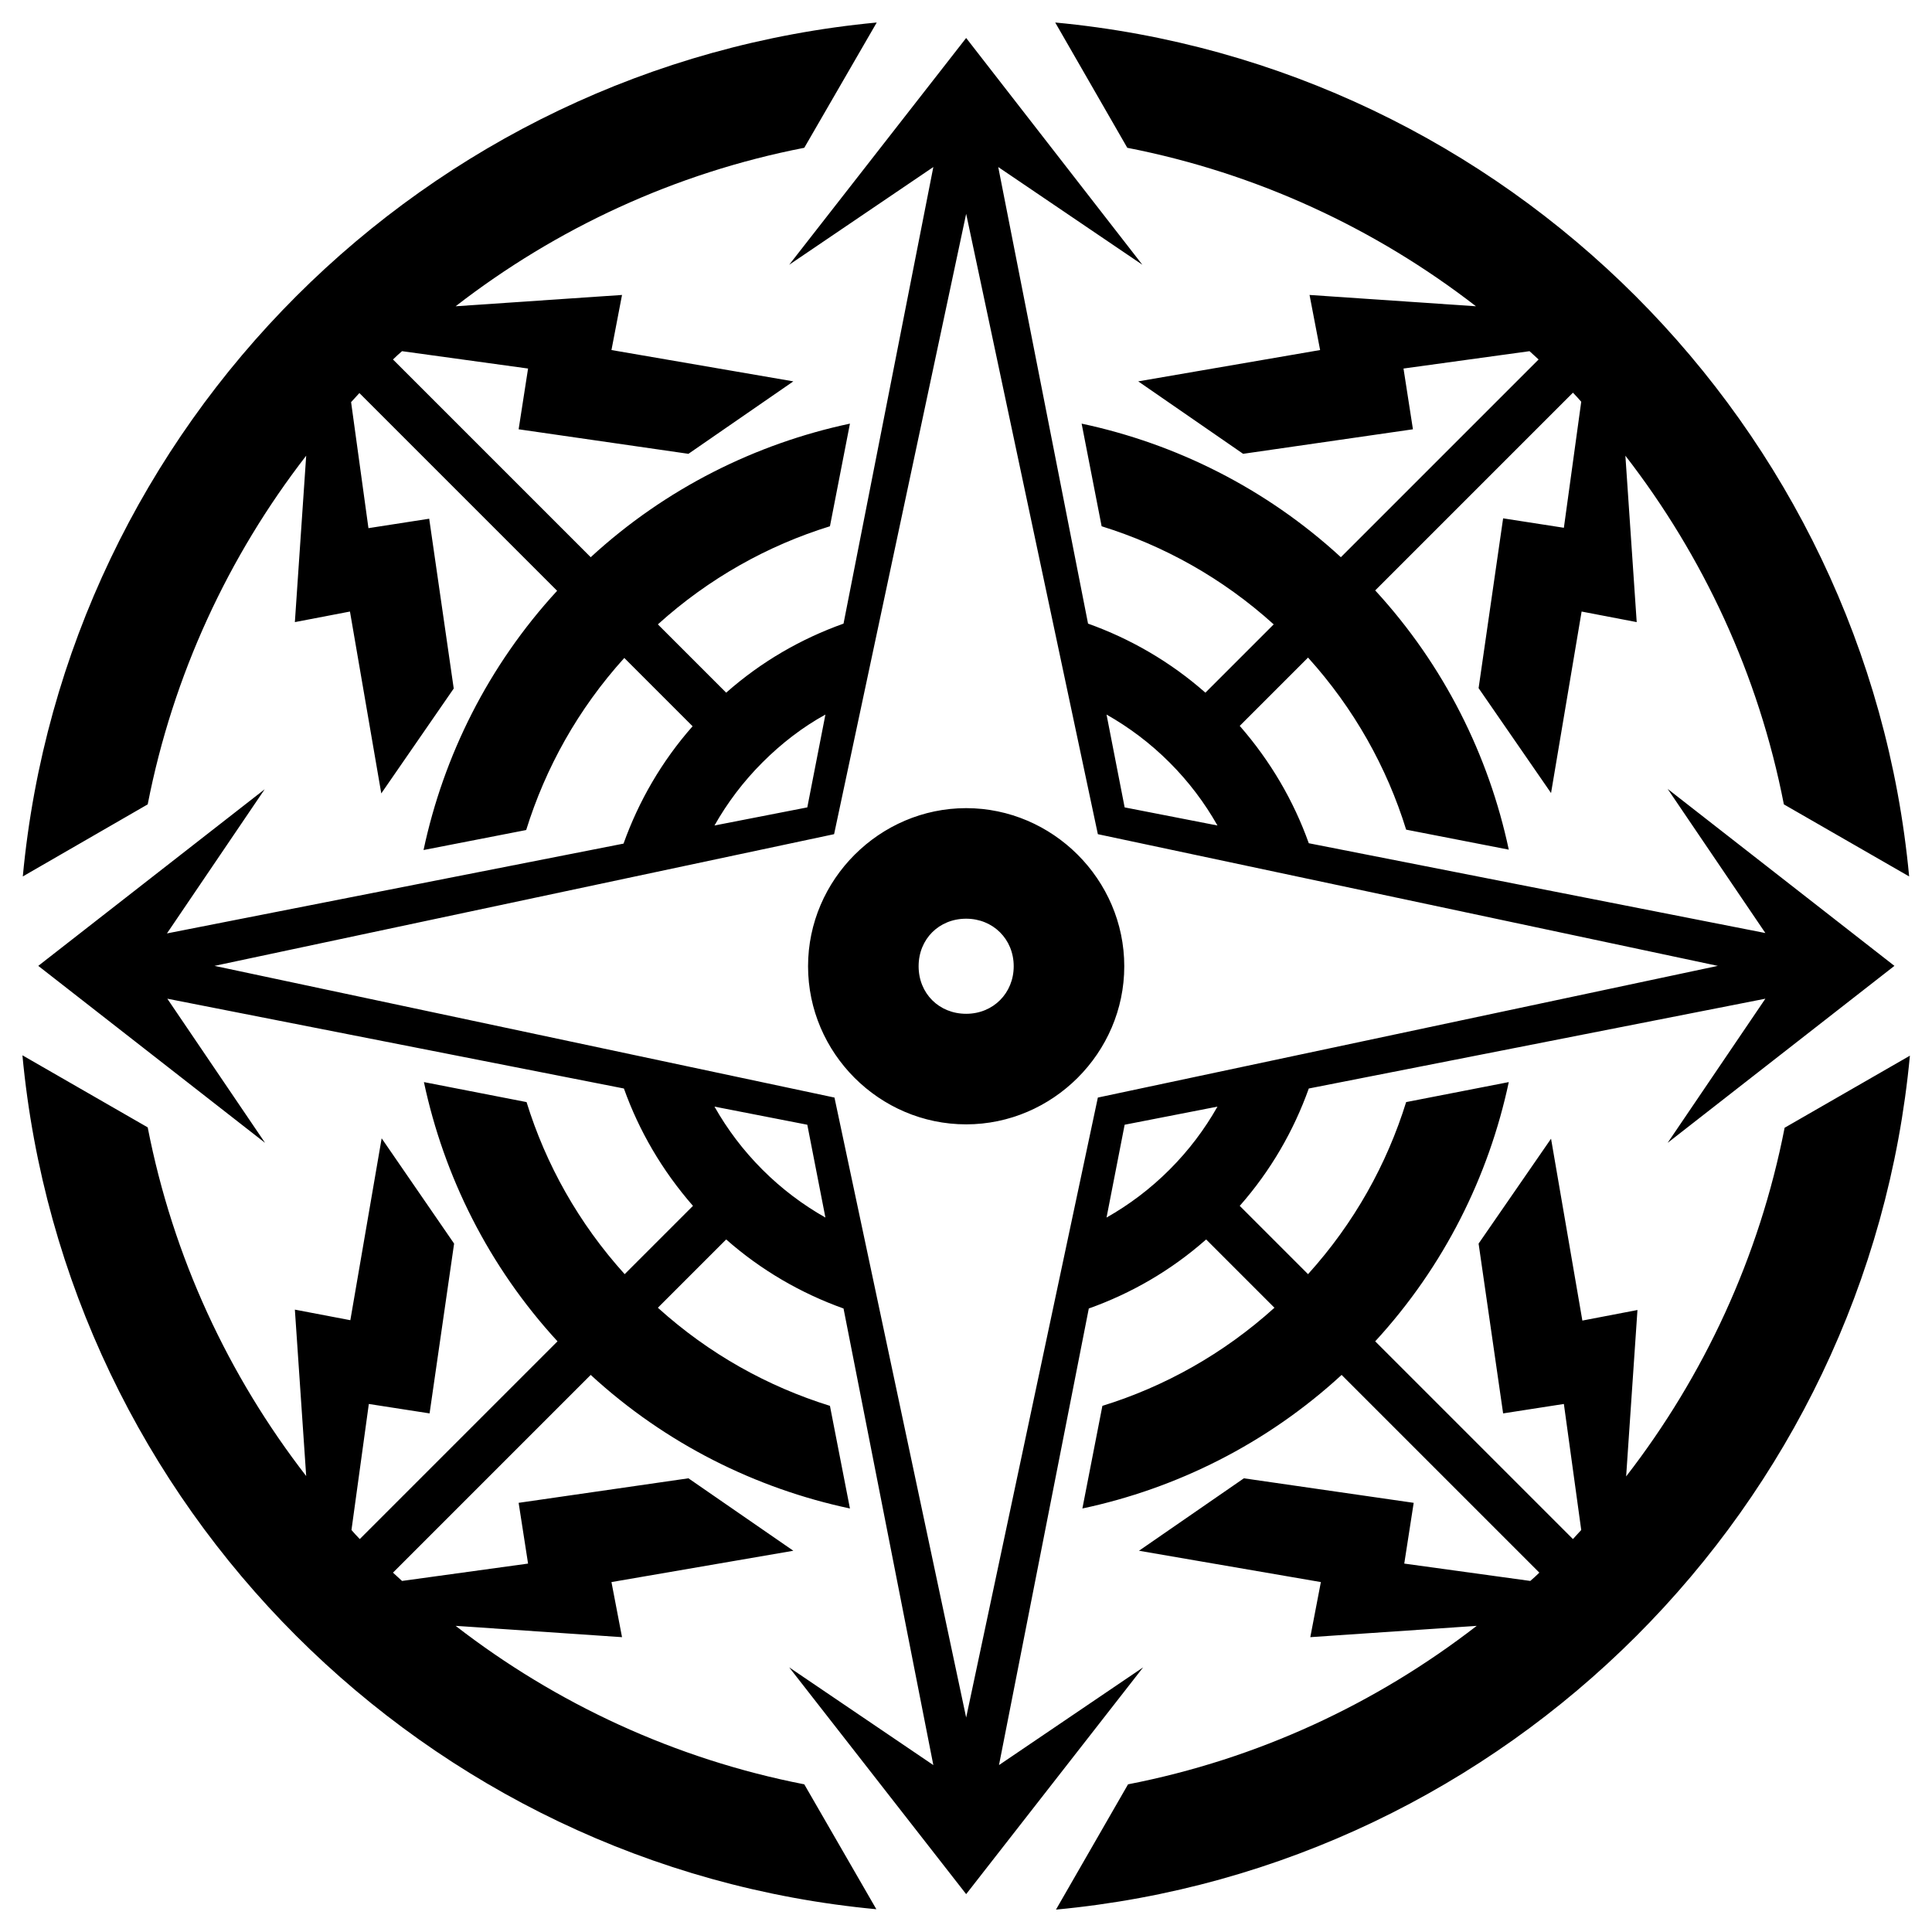
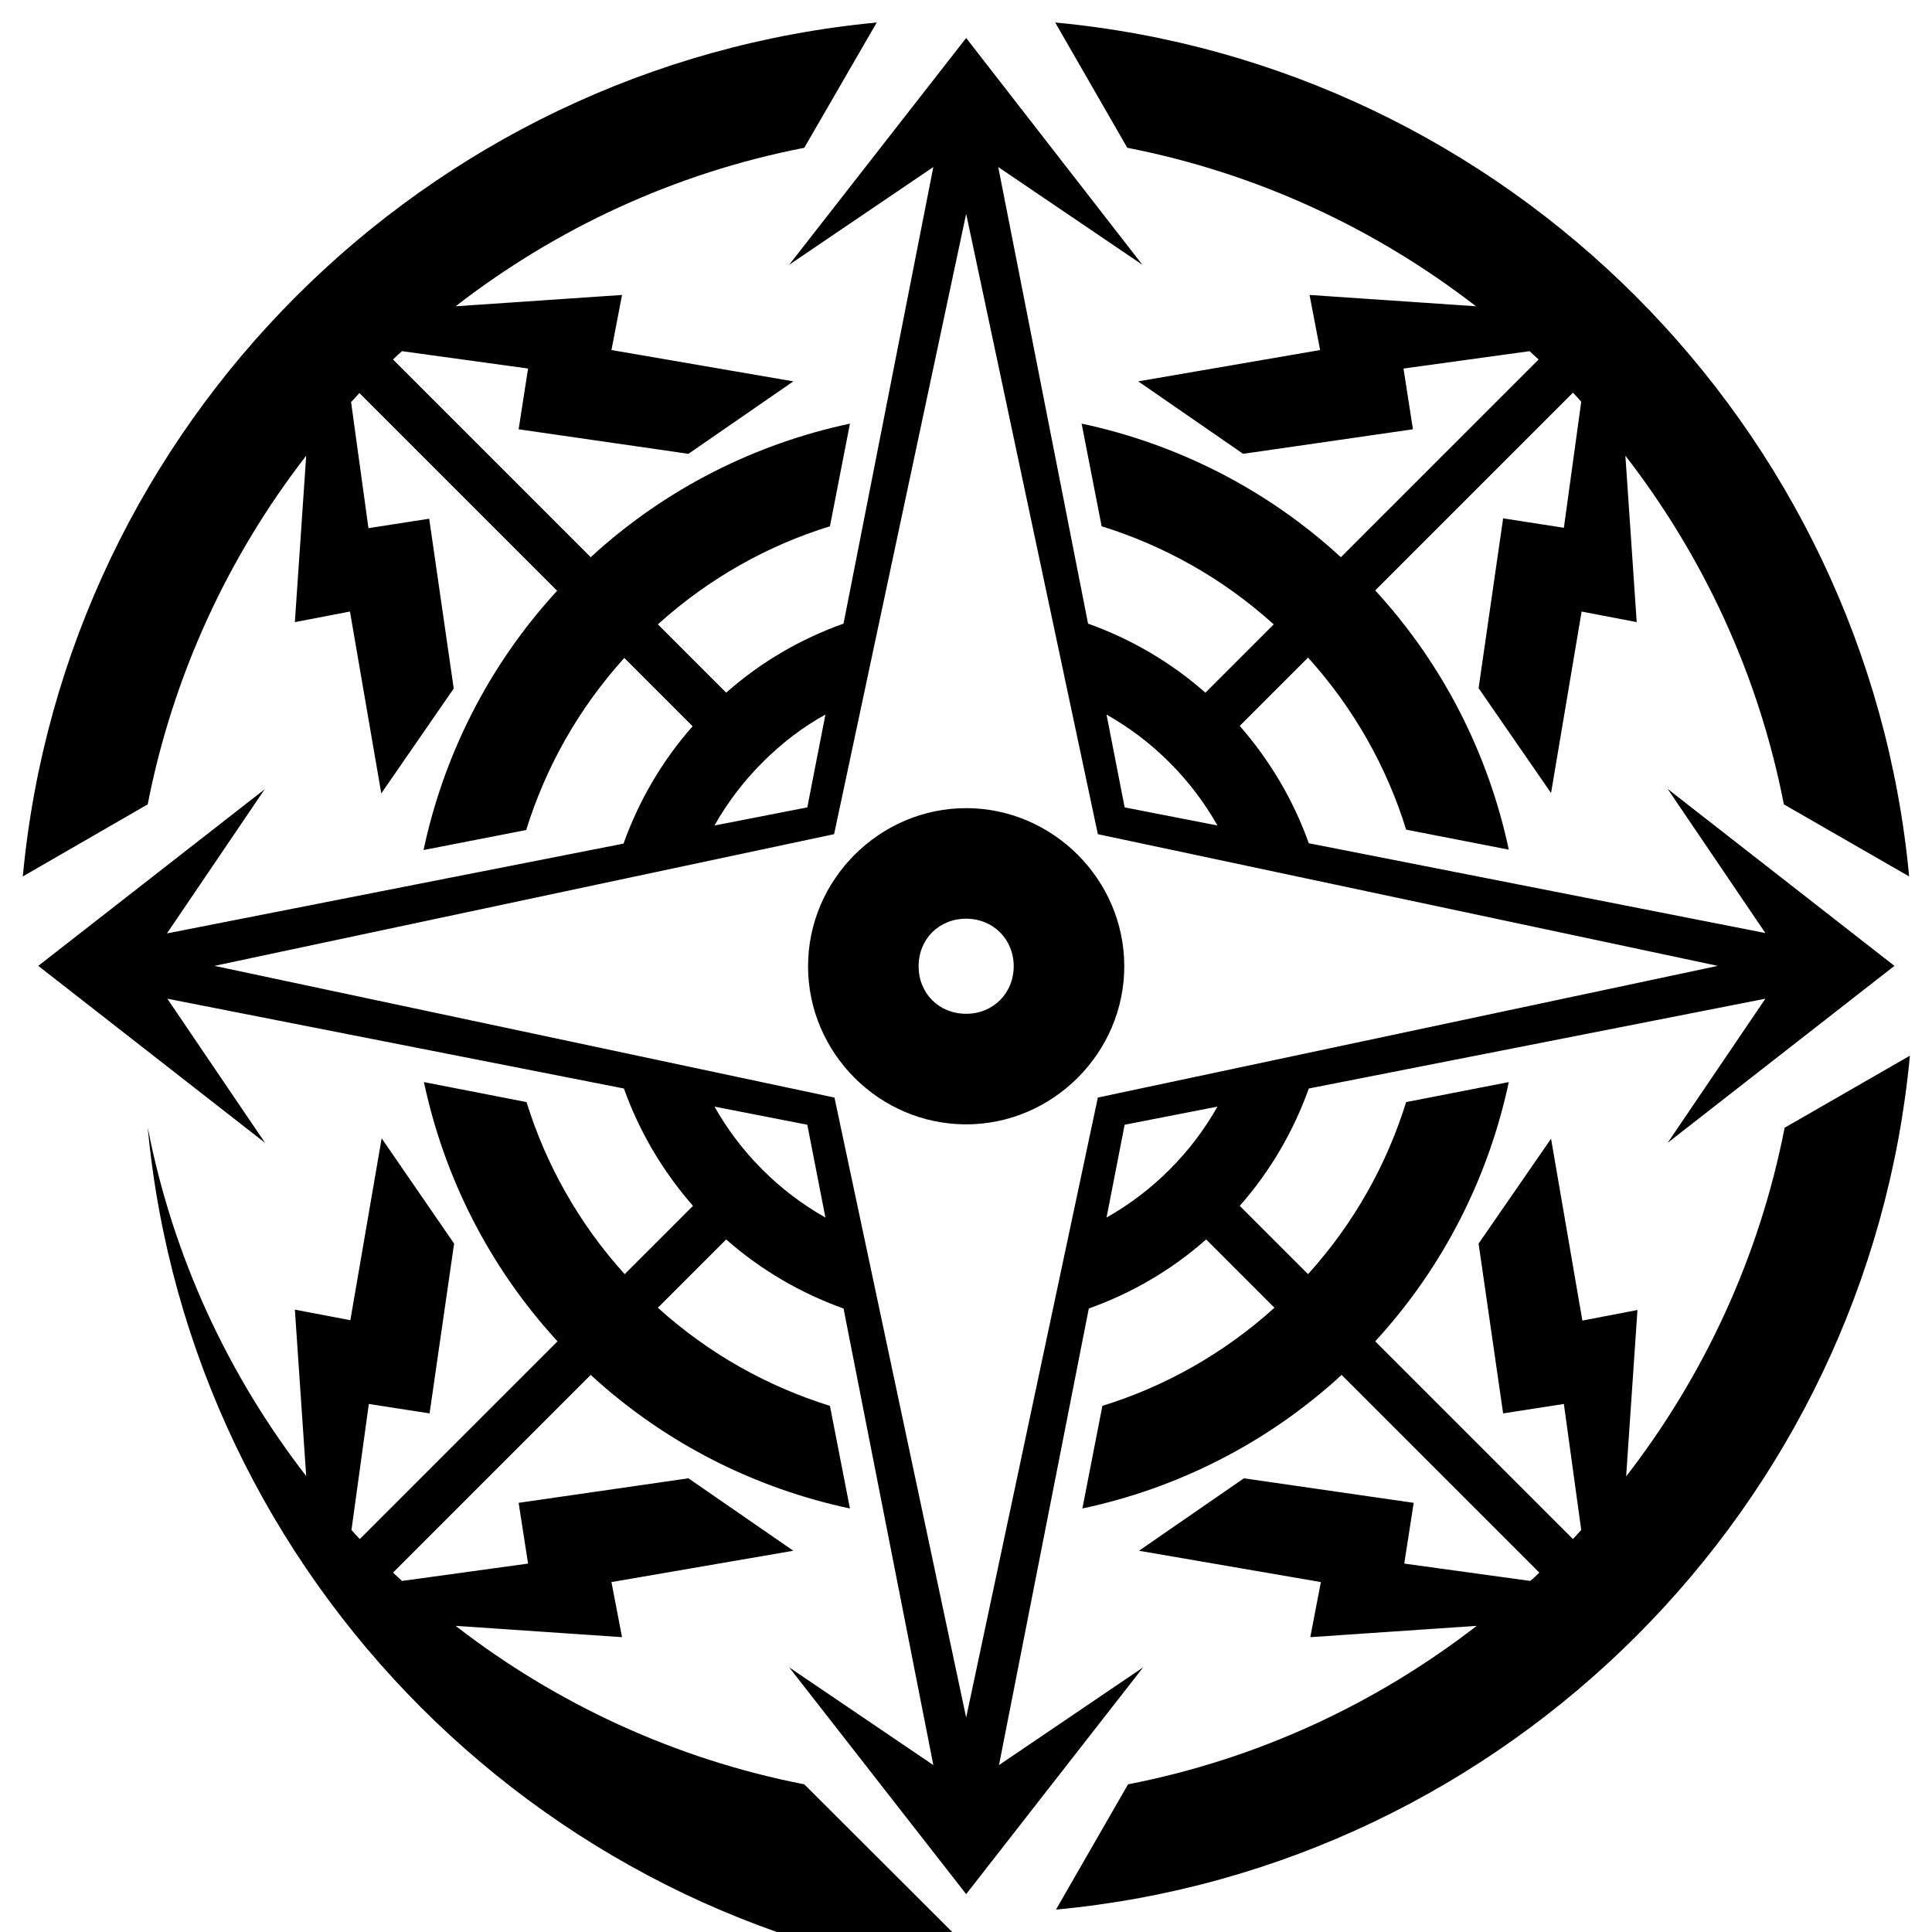
<svg xmlns="http://www.w3.org/2000/svg" x="0px" y="0px" width="500px" height="500px" viewBox="0 0 512 512">
  <g id="logo-shokin-electric-train-railway-o">
    <g id="301_" transform="translate(-52.857,-390.934)">
-       <path id="2838-7-4-1-1-7-1-0-3-9-4-8-6-0" d="M285.2,396.9     C165.5,408.2,70.1,503.6,58.9,623.2L92,604.1c6.7-34.3,21.4-65.8,42-92.4l-3,44.1l14.6-2.8l8.3,48.2l19.2-27.8l-6.5-45l-16.1,2.5     l-4.6-33.4c0.7-0.8,1.5-1.6,2.2-2.4l52.4,52.4c-18.3,19.9-30.1,43.8-35.4,68.7l27.2-5.3c5.1-16.4,13.7-32,26-45.6l18.1,18.1     c-8.2,9.3-14.3,19.9-18.3,31.1l-121,23.8l25.9-38.2L63,646.9l60.1,46.9l-25.9-38.2l121,23.8c4,11.2,10.1,21.7,18.3,31.1     l-18.1,18.1c-12.2-13.5-20.9-29.1-26-45.6l-27.2-5.3c5.3,24.9,17.1,48.8,35.4,68.7l-52.4,52.4c-0.8-0.8-1.5-1.6-2.2-2.4l4.6-33.4     l16.1,2.5l6.5-45L154,692.6l-8.3,48.2L131,738l3,44.1c-20.6-26.6-35.3-58-42-92.4l-33.2-19.1c11.2,119.6,106.7,215.1,226.3,226.3     L266,863.8c-34.3-6.7-65.8-21.4-92.4-42l44.1,3l-2.8-14.6l48.2-8.3l-27.8-19.2l-45,6.5l2.5,16.1l-33.4,4.6     c-0.8-0.7-1.6-1.5-2.4-2.2l52.4-52.4c19.9,18.3,43.8,30.1,68.7,35.4l-5.3-27.2c-16.4-5.1-32-13.7-45.6-26l18.1-18.1     c9.3,8.2,19.9,14.3,31.1,18.3l23.8,121L262,832.8l46.9,60.1l46.9-60.1l-38.2,25.9l23.8-121c11.2-4,21.7-10,31.1-18.3l18.1,18.1     c-13.5,12.2-29.1,20.9-45.6,26l-5.3,27.2c24.9-5.3,48.8-17.1,68.7-35.4l52.4,52.4c-0.8,0.8-1.6,1.5-2.4,2.2l-33.4-4.6l2.5-16.1     l-45-6.5l-27.8,19.2l48.2,8.3l-2.8,14.6l44.1-3c-26.6,20.6-58,35.3-92.4,42l-19.1,33.2c119.6-11.2,215.1-106.7,226.3-226.3     l-33.2,19.1c-6.7,34.3-21.4,65.8-42,92.4l3-44.1l-14.6,2.8l-8.3-48.2l-19.2,27.8l6.5,45l16.1-2.5l4.6,33.4     c-0.7,0.8-1.5,1.6-2.2,2.4l-52.4-52.4c18.3-19.9,30.1-43.8,35.4-68.7l-27.2,5.3c-5.1,16.4-13.7,32-26,45.6l-18.1-18.1     c8.2-9.3,14.3-19.9,18.3-31.1l121-23.8l-25.9,38.2l60.1-46.9l-60.1-46.9l25.9,38.2l-121-23.8c-4-11.2-10.1-21.7-18.3-31.1     l18.1-18.1c12.2,13.5,20.9,29.1,26,45.6l27.2,5.3c-5.3-24.9-17.1-48.8-35.4-68.7l52.4-52.4c0.8,0.8,1.5,1.6,2.2,2.4l-4.6,33.4     l-16.1-2.5l-6.5,45l19.2,27.8L472,553l14.6,2.8l-3-44.1c20.6,26.6,35.3,58,42,92.4l33.2,19.1     c-11.2-119.6-106.7-215.1-226.3-226.3l19.1,33.2c34.3,6.7,65.8,21.4,92.4,42l-44.1-3l2.8,14.6l-48.2,8.3l27.8,19.2l45-6.5     l-2.5-16.1l33.4-4.6c0.8,0.7,1.6,1.5,2.4,2.2l-52.4,52.4c-19.9-18.3-43.8-30.1-68.7-35.4l5.3,27.2c16.4,5.1,32,13.7,45.6,26     l-18.1,18.1c-9.3-8.2-19.9-14.3-31.1-18.3l-23.8-121l38.2,25.9L308.9,401L262,461.1l38.2-25.9l-23.8,121     c-11.2,4-21.7,10-31.1,18.3l-18.1-18.1c13.5-12.2,29.1-20.9,45.6-26l5.3-27.2c-24.9,5.3-48.8,17.1-68.7,35.4l-52.4-52.4     c0.8-0.8,1.6-1.5,2.4-2.2l33.4,4.6l-2.5,16.1l45,6.5l27.8-19.2l-48.2-8.3l2.8-14.6l-44.1,3c26.6-20.6,58-35.3,92.4-42     L285.2,396.9L285.2,396.9z M308.9,447.6L343.8,612l164.3,34.9l-164.3,34.9l-34.9,164.3l-34.9-164.3l-164.3-34.9L273.9,612     L308.9,447.6L308.9,447.6z M271.6,580.3l-4.8,24.6l-24.6,4.8c3.4-6,7.6-11.6,12.7-16.7C260,587.9,265.6,583.6,271.6,580.3     L271.6,580.3z M346.1,580.3c6,3.4,11.6,7.6,16.7,12.7c5.1,5.1,9.3,10.7,12.7,16.7l-24.6-4.8L346.1,580.3L346.1,580.3z      M308.9,605.1c-22.9,0-41.9,18.9-41.9,41.9s18.9,41.9,41.9,41.9c22.9,0,41.9-18.9,41.9-41.9S331.8,605.1,308.9,605.1z      M308.9,634.4c7.1,0,12.6,5.4,12.6,12.6c0,7.1-5.4,12.6-12.6,12.6s-12.6-5.4-12.6-12.6C296.3,639.8,301.7,634.4,308.9,634.4z      M242.2,684.2l24.6,4.8l4.8,24.6c-6-3.4-11.6-7.6-16.7-12.7C249.8,695.8,245.6,690.2,242.2,684.2L242.2,684.2z M375.5,684.2     c-3.4,6-7.6,11.6-12.7,16.7c-5.1,5.1-10.7,9.3-16.7,12.7l4.8-24.6L375.5,684.2z" />
+       <path id="2838-7-4-1-1-7-1-0-3-9-4-8-6-0" d="M285.2,396.9     C165.5,408.2,70.1,503.6,58.9,623.2L92,604.1c6.7-34.3,21.4-65.8,42-92.4l-3,44.1l14.6-2.8l8.3,48.2l19.2-27.8l-6.5-45l-16.1,2.5     l-4.6-33.4c0.7-0.8,1.5-1.6,2.2-2.4l52.4,52.4c-18.3,19.9-30.1,43.8-35.4,68.7l27.2-5.3c5.1-16.4,13.7-32,26-45.6l18.1,18.1     c-8.2,9.3-14.3,19.9-18.3,31.1l-121,23.8l25.9-38.2L63,646.9l60.1,46.9l-25.9-38.2l121,23.8c4,11.2,10.1,21.7,18.3,31.1     l-18.1,18.1c-12.2-13.5-20.9-29.1-26-45.6l-27.2-5.3c5.3,24.9,17.1,48.8,35.4,68.7l-52.4,52.4c-0.8-0.8-1.5-1.6-2.2-2.4l4.6-33.4     l16.1,2.5l6.5-45L154,692.6l-8.3,48.2L131,738l3,44.1c-20.6-26.6-35.3-58-42-92.4c11.2,119.6,106.7,215.1,226.3,226.3     L266,863.8c-34.3-6.7-65.8-21.4-92.4-42l44.1,3l-2.8-14.6l48.2-8.3l-27.8-19.2l-45,6.5l2.5,16.1l-33.4,4.6     c-0.8-0.7-1.6-1.5-2.4-2.2l52.4-52.4c19.9,18.3,43.8,30.1,68.7,35.4l-5.3-27.2c-16.4-5.1-32-13.7-45.6-26l18.1-18.1     c9.3,8.2,19.9,14.3,31.1,18.3l23.8,121L262,832.8l46.9,60.1l46.9-60.1l-38.2,25.9l23.8-121c11.2-4,21.7-10,31.1-18.3l18.1,18.1     c-13.5,12.2-29.1,20.9-45.6,26l-5.3,27.2c24.9-5.3,48.8-17.1,68.7-35.4l52.4,52.4c-0.8,0.8-1.6,1.5-2.4,2.2l-33.4-4.6l2.5-16.1     l-45-6.5l-27.8,19.2l48.2,8.3l-2.8,14.6l44.1-3c-26.6,20.6-58,35.3-92.4,42l-19.1,33.2c119.6-11.2,215.1-106.7,226.3-226.3     l-33.2,19.1c-6.7,34.3-21.4,65.8-42,92.4l3-44.1l-14.6,2.8l-8.3-48.2l-19.2,27.8l6.5,45l16.1-2.5l4.6,33.4     c-0.7,0.8-1.5,1.6-2.2,2.4l-52.4-52.4c18.3-19.9,30.1-43.8,35.4-68.7l-27.2,5.3c-5.1,16.4-13.7,32-26,45.6l-18.1-18.1     c8.2-9.3,14.3-19.9,18.3-31.1l121-23.8l-25.9,38.2l60.1-46.9l-60.1-46.9l25.9,38.2l-121-23.8c-4-11.2-10.1-21.7-18.3-31.1     l18.1-18.1c12.2,13.5,20.9,29.1,26,45.6l27.2,5.3c-5.3-24.9-17.1-48.8-35.4-68.7l52.4-52.4c0.8,0.8,1.5,1.6,2.2,2.4l-4.6,33.4     l-16.1-2.5l-6.5,45l19.2,27.8L472,553l14.6,2.8l-3-44.1c20.6,26.6,35.3,58,42,92.4l33.2,19.1     c-11.2-119.6-106.7-215.1-226.3-226.3l19.1,33.2c34.3,6.7,65.8,21.4,92.4,42l-44.1-3l2.8,14.6l-48.2,8.3l27.8,19.2l45-6.5     l-2.5-16.1l33.4-4.6c0.8,0.7,1.6,1.5,2.4,2.2l-52.4,52.4c-19.9-18.3-43.8-30.1-68.7-35.4l5.3,27.2c16.4,5.1,32,13.7,45.6,26     l-18.1,18.1c-9.3-8.2-19.9-14.3-31.1-18.3l-23.8-121l38.2,25.9L308.9,401L262,461.1l38.2-25.9l-23.8,121     c-11.2,4-21.7,10-31.1,18.3l-18.1-18.1c13.5-12.2,29.1-20.9,45.6-26l5.3-27.2c-24.9,5.3-48.8,17.1-68.7,35.4l-52.4-52.4     c0.8-0.8,1.6-1.5,2.4-2.2l33.4,4.6l-2.5,16.1l45,6.5l27.8-19.2l-48.2-8.3l2.8-14.6l-44.1,3c26.6-20.6,58-35.3,92.4-42     L285.2,396.9L285.2,396.9z M308.9,447.6L343.8,612l164.3,34.9l-164.3,34.9l-34.9,164.3l-34.9-164.3l-164.3-34.9L273.9,612     L308.9,447.6L308.9,447.6z M271.6,580.3l-4.8,24.6l-24.6,4.8c3.4-6,7.6-11.6,12.7-16.7C260,587.9,265.6,583.6,271.6,580.3     L271.6,580.3z M346.1,580.3c6,3.4,11.6,7.6,16.7,12.7c5.1,5.1,9.3,10.7,12.7,16.7l-24.6-4.8L346.1,580.3L346.1,580.3z      M308.9,605.1c-22.9,0-41.9,18.9-41.9,41.9s18.9,41.9,41.9,41.9c22.9,0,41.9-18.9,41.9-41.9S331.8,605.1,308.9,605.1z      M308.9,634.4c7.1,0,12.6,5.4,12.6,12.6c0,7.1-5.4,12.6-12.6,12.6s-12.6-5.4-12.6-12.6C296.3,639.8,301.7,634.4,308.9,634.4z      M242.2,684.2l24.6,4.8l4.8,24.6c-6-3.4-11.6-7.6-16.7-12.7C249.8,695.8,245.6,690.2,242.2,684.2L242.2,684.2z M375.5,684.2     c-3.4,6-7.6,11.6-12.7,16.7c-5.1,5.1-10.7,9.3-16.7,12.7l4.8-24.6L375.5,684.2z" />
    </g>
  </g>
</svg>